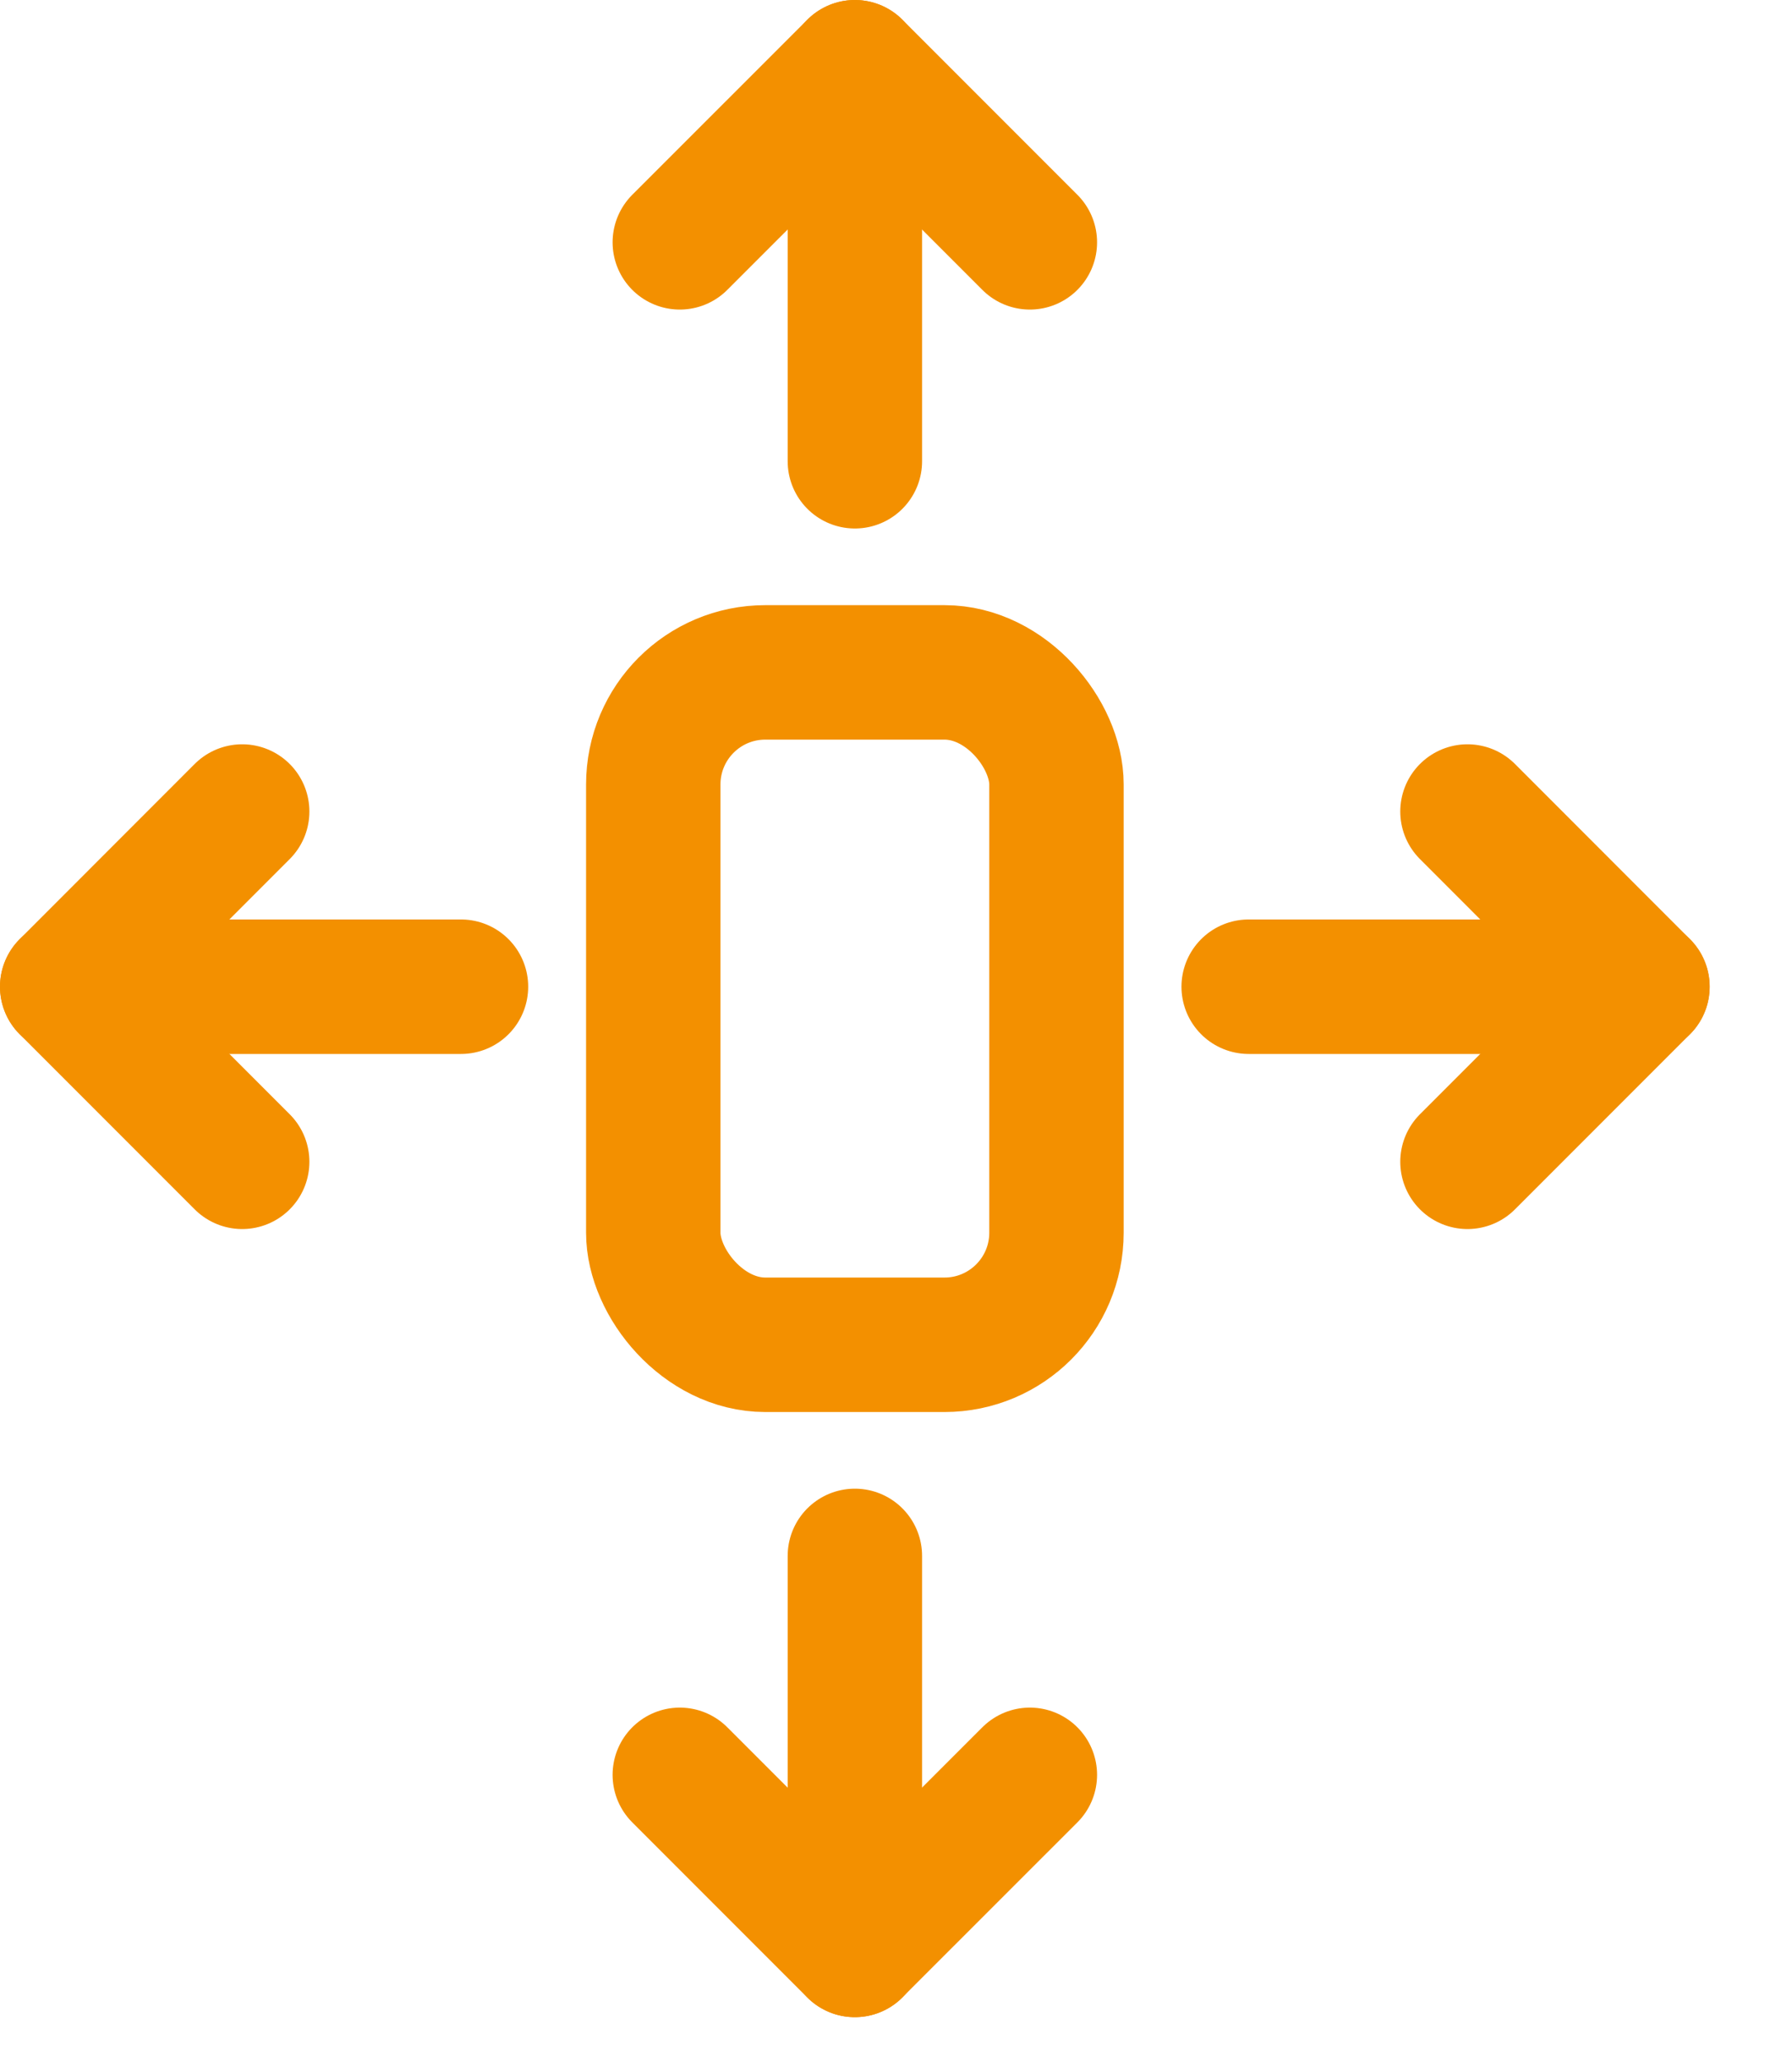
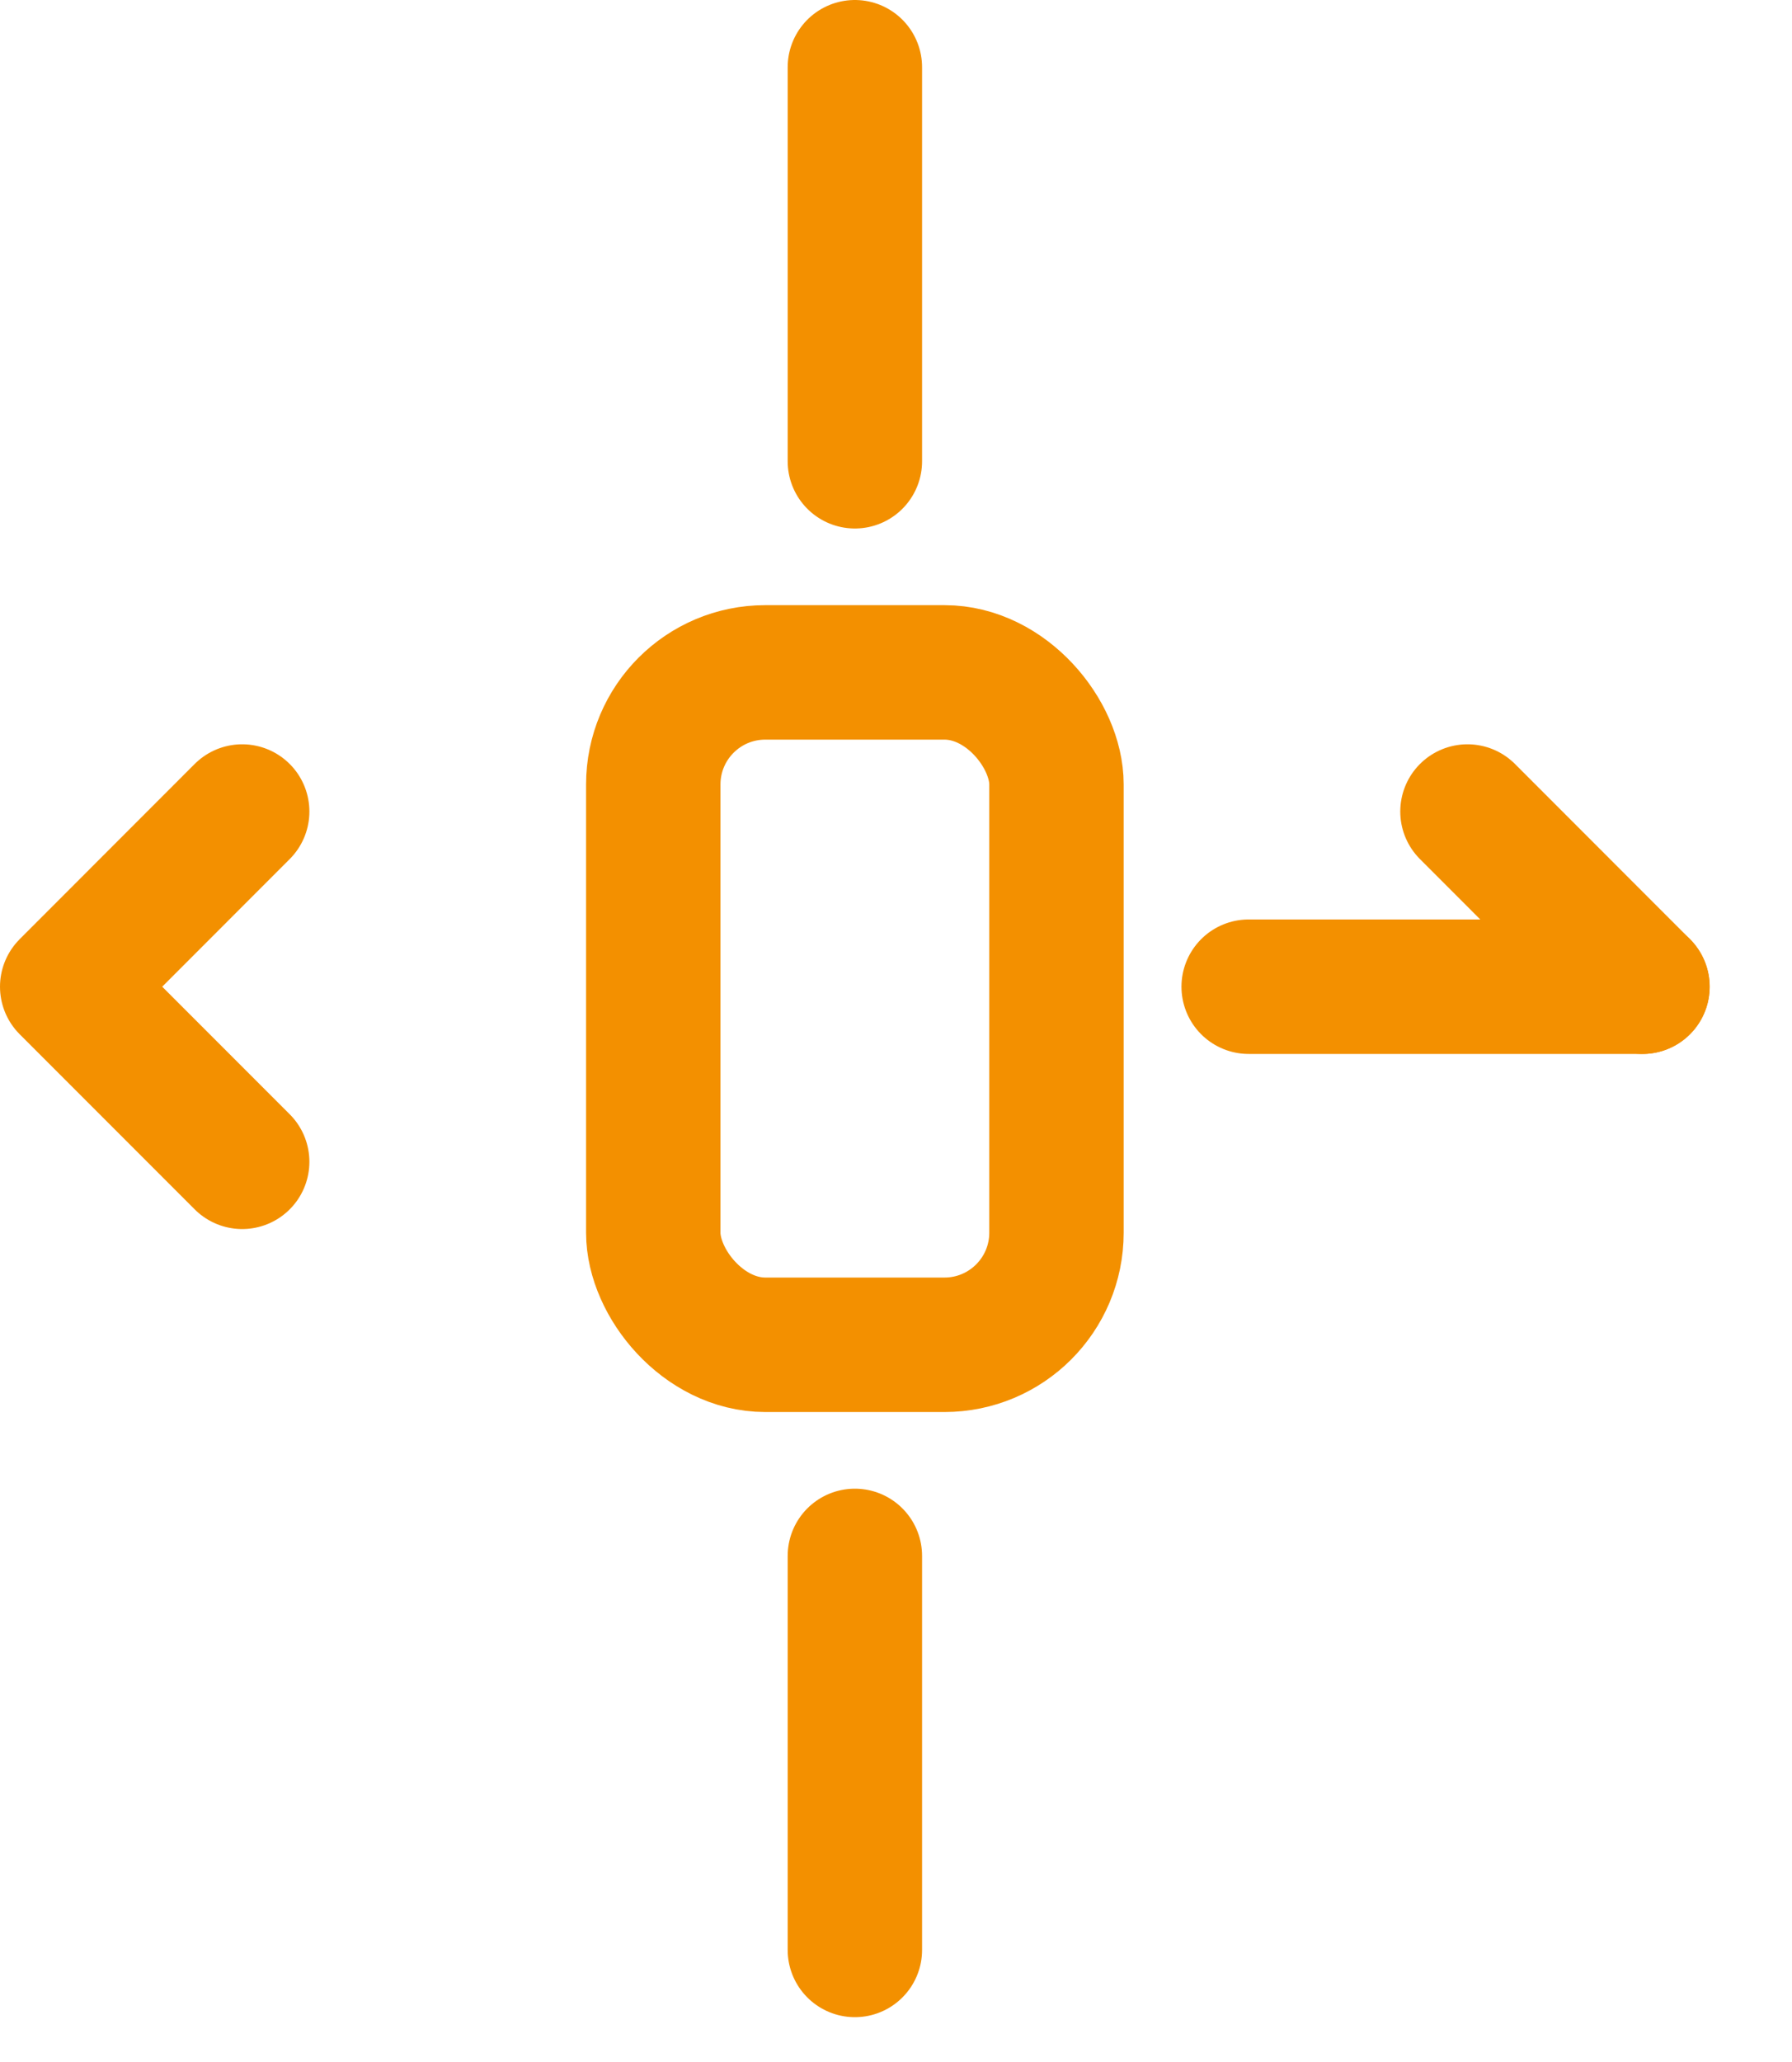
<svg xmlns="http://www.w3.org/2000/svg" width="20" height="23" viewBox="0 0 20 23" fill="none">
-   <path d="M16.378 9.052L18.331 11.006L16.378 12.959" stroke="#F39000" stroke-width="1.5" stroke-linecap="round" stroke-linejoin="round" />
+   <path d="M16.378 9.052L18.331 11.006" stroke="#F39000" stroke-width="1.5" stroke-linecap="round" stroke-linejoin="round" />
  <path d="M13.936 11.006L18.331 11.006" stroke="#F39000" stroke-width="1.5" stroke-linecap="round" stroke-linejoin="round" />
  <path d="M2.703 12.959L0.75 11.006L2.703 9.052" stroke="#F39000" stroke-width="1.5" stroke-linecap="round" stroke-linejoin="round" />
-   <path d="M5.145 11.006H0.75" stroke="#F39000" stroke-width="1.5" stroke-linecap="round" stroke-linejoin="round" />
-   <path d="M7.587 2.703L9.541 0.75L11.494 2.703" stroke="#F39000" stroke-width="1.5" stroke-linecap="round" stroke-linejoin="round" />
  <path d="M9.541 5.145L9.541 0.75" stroke="#F39000" stroke-width="1.5" stroke-linecap="round" stroke-linejoin="round" />
-   <path d="M11.494 19.797L9.54 21.75L7.587 19.797" stroke="#F39000" stroke-width="1.5" stroke-linecap="round" stroke-linejoin="round" />
  <path d="M9.541 17.355L9.541 21.75" stroke="#F39000" stroke-width="1.5" stroke-linecap="round" stroke-linejoin="round" />
  <rect x="7.291" y="7.5" width="4.5" height="7.5" rx="1.25" stroke="#F39000" stroke-width="1.5" />
</svg>